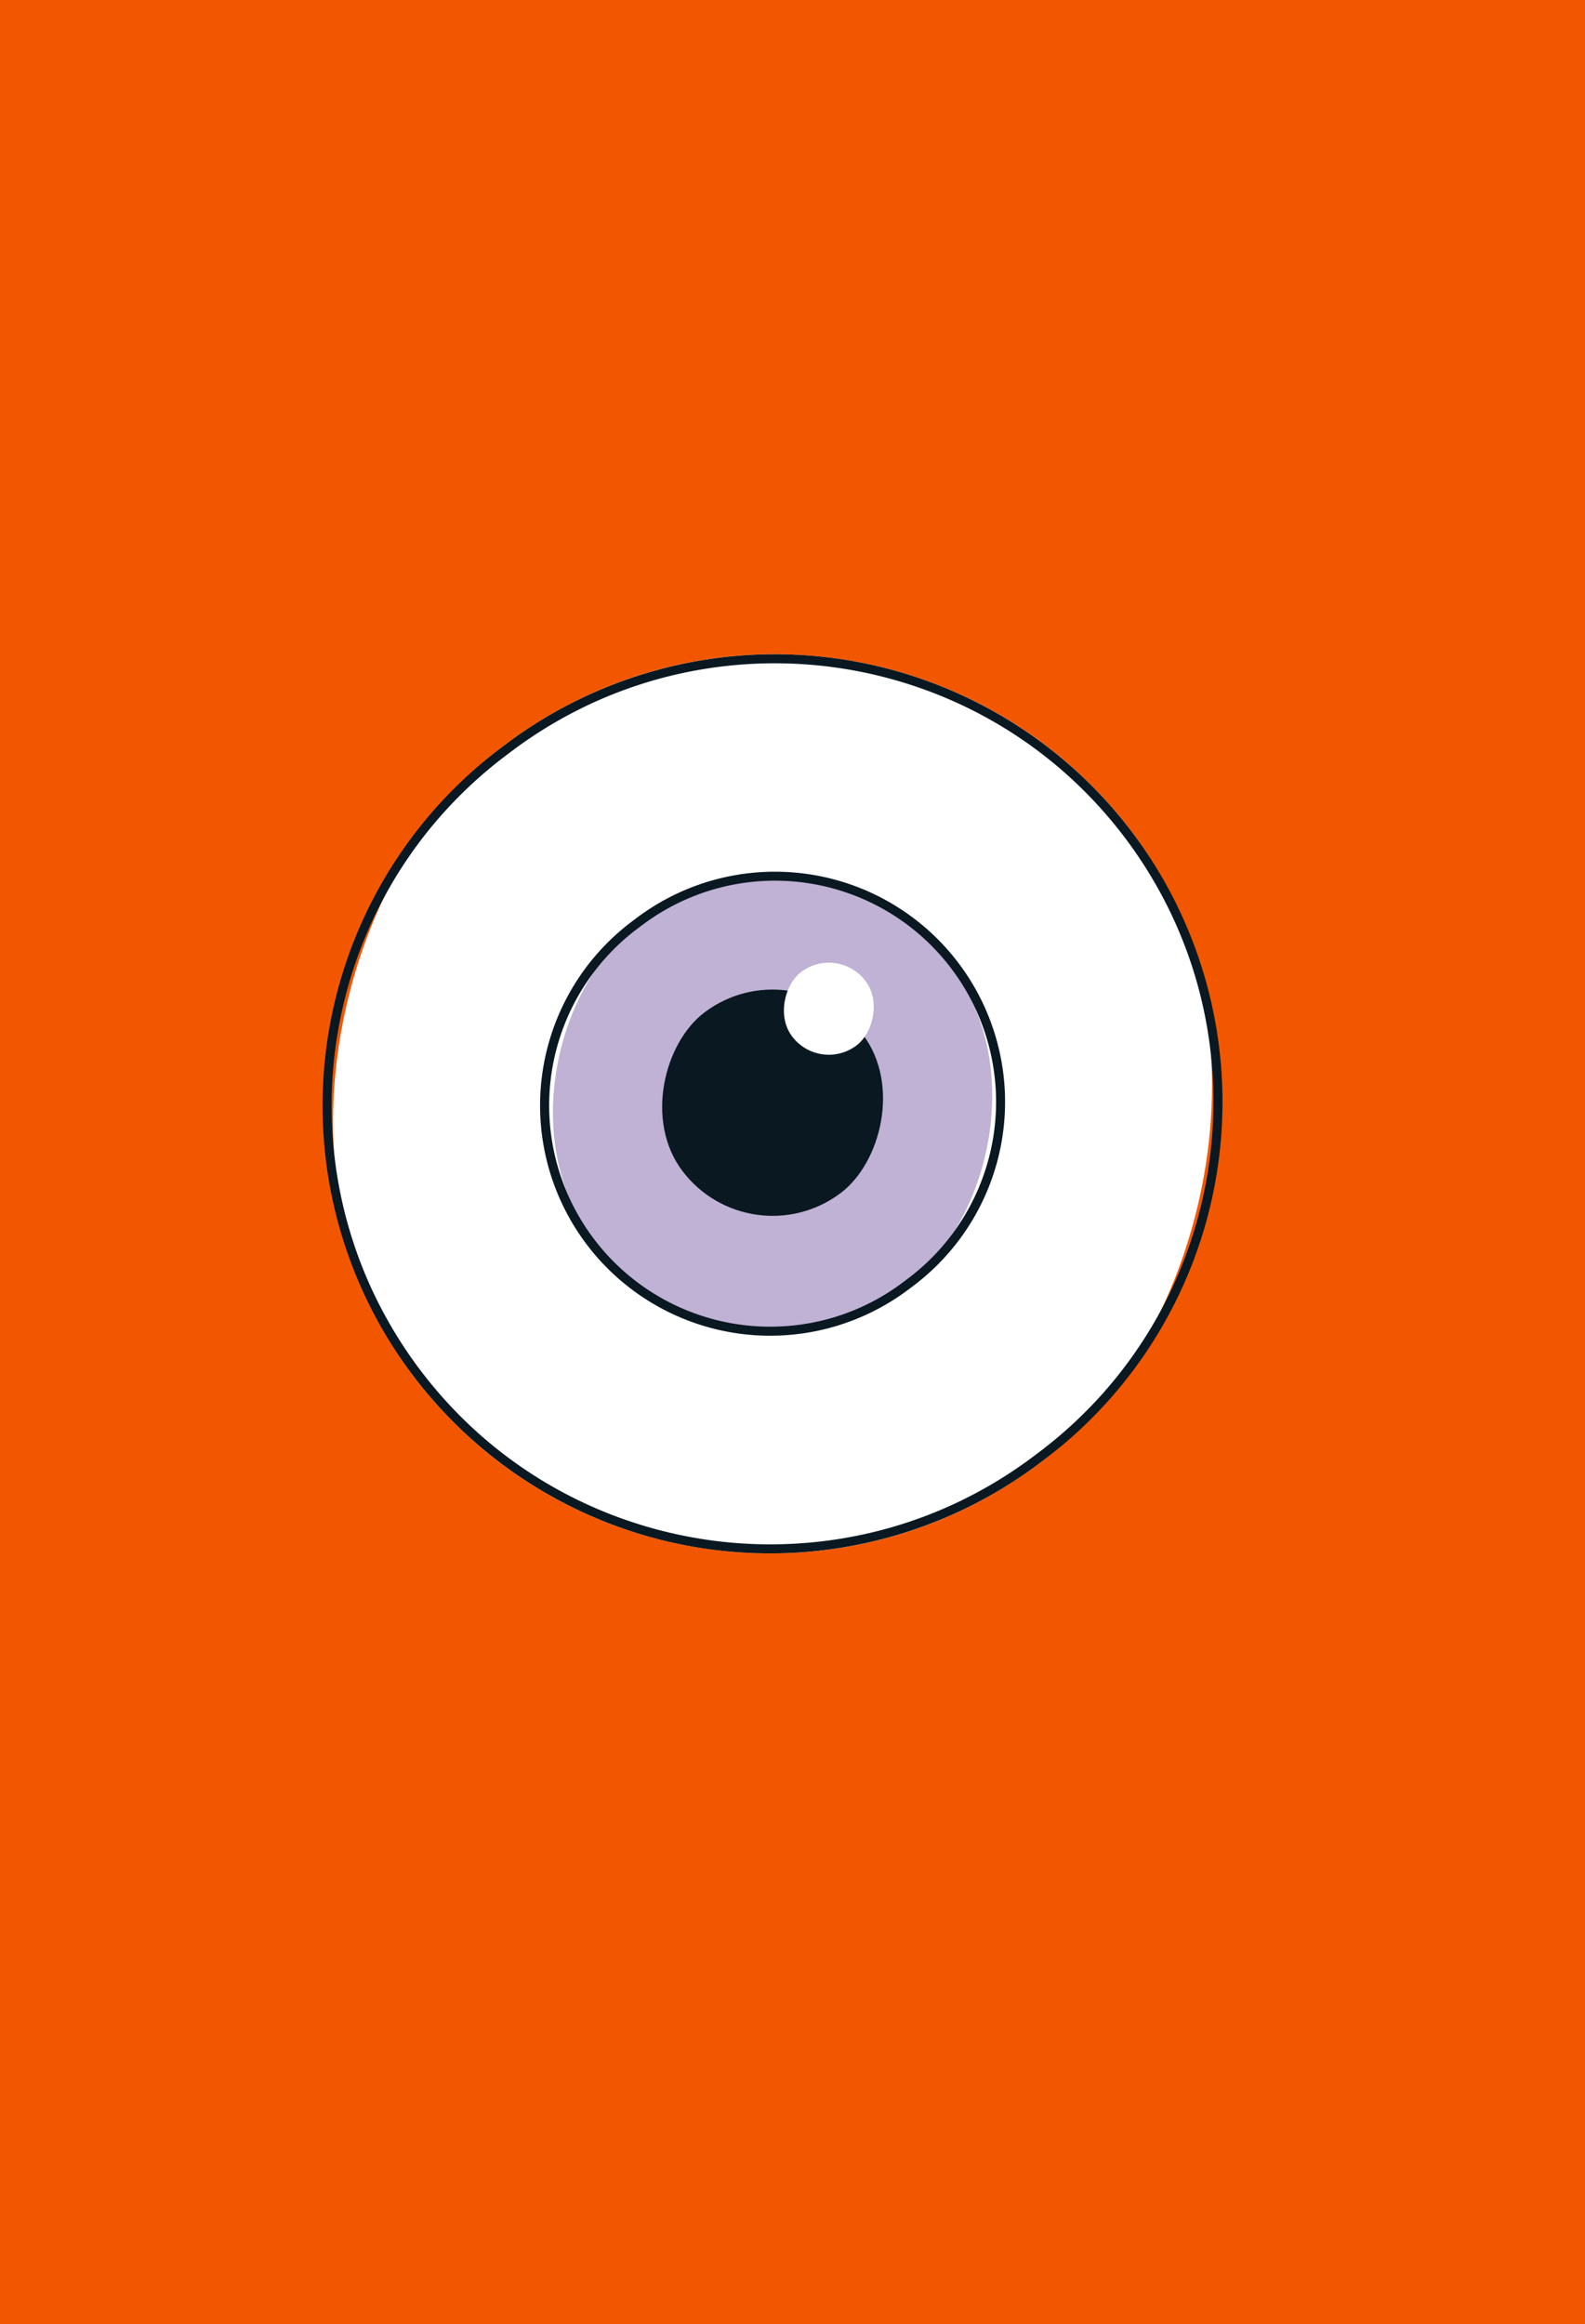
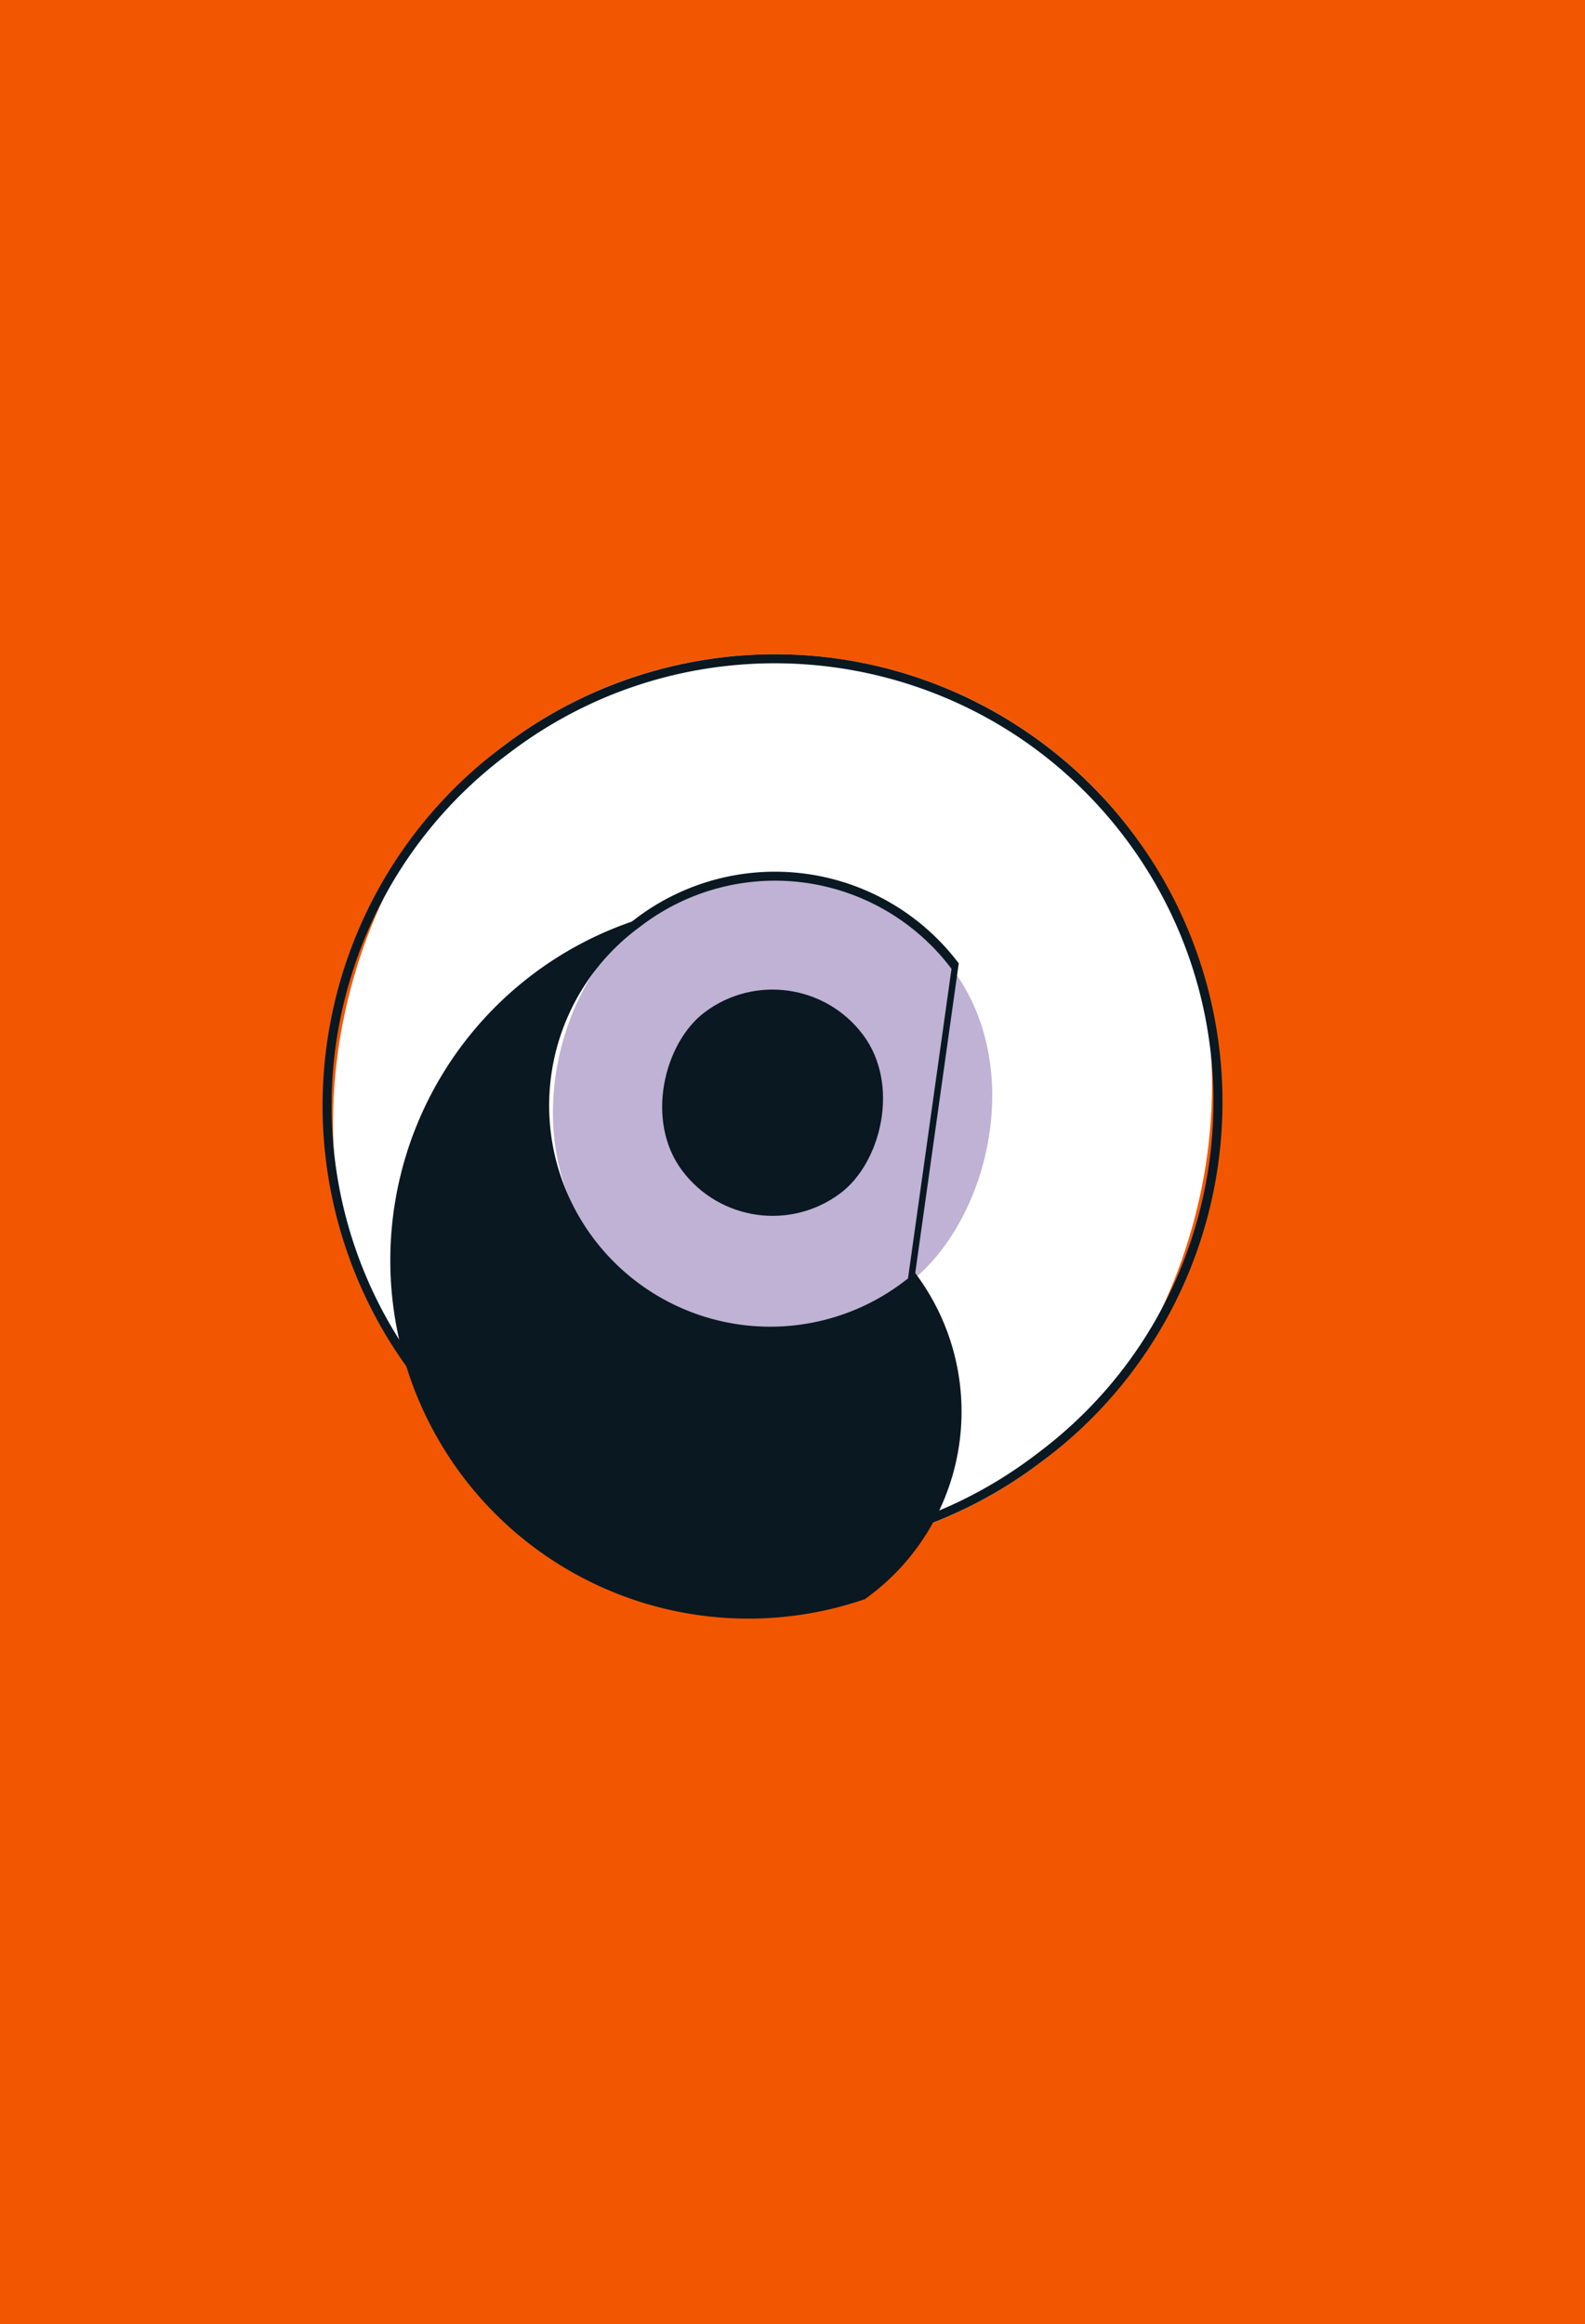
<svg xmlns="http://www.w3.org/2000/svg" width="350" height="513" viewBox="0 0 350 513">
  <defs>
    <clipPath id="a">
      <rect width="350" height="513" rx="7" transform="translate(179 156)" fill="none" stroke="red" stroke-width="1" />
    </clipPath>
    <clipPath id="b">
      <rect width="159.681" height="160.818" rx="79" transform="translate(160.818 0) rotate(90)" fill="#fff" />
    </clipPath>
  </defs>
  <g transform="translate(1933 899.328)">
    <rect width="350" height="513" transform="translate(-1933 -899.328)" fill="#f25700" />
    <g transform="translate(-2112 -1055.328)" clip-path="url(#a)">
      <rect width="194.502" height="196.788" rx="97.251" transform="matrix(0.602, 0.799, -0.799, 0.602, 369.662, 262.701)" fill="#bfb2d4" />
      <rect width="197.583" height="198.903" rx="98.792" transform="matrix(0.602, 0.799, -0.799, 0.602, 369.58, 260.835)" fill="#fff" />
      <rect width="99.281" height="99.281" rx="49.64" transform="matrix(0.602, 0.799, -0.799, 0.602, 359.379, 330.157)" fill="#bfb2d4" />
      <g transform="translate(269.2 319.836)" clip-path="url(#b)">
        <g transform="translate(14.813 72.704)">
          <rect width="101.381" height="16.898" rx="8" transform="translate(29.918 1133.14) rotate(90)" fill="#f4efe5" />
          <rect width="140.601" height="23.51" rx="11.755" transform="translate(67.126 1240.92) rotate(90)" fill="#f4efe5" />
          <rect width="122.841" height="22.775" rx="11" transform="translate(127.896 1482.68) rotate(90)" fill="#f4efe5" />
          <rect width="111.741" height="16.163" rx="8" transform="translate(16.163 461.65) rotate(90)" fill="#0a1821" />
          <rect width="146.521" height="22.775" rx="11" transform="translate(49.959 621) rotate(90)" fill="#0a1821" />
          <rect width="97.681" height="19.102" rx="9.551" transform="translate(96.182 1421.84) rotate(90)" fill="#f4efe5" />
          <rect width="130.241" height="21.306" rx="10.653" transform="translate(81.55 782.28) rotate(90)" fill="#0a1821" />
          <rect width="107.301" height="21.306" rx="10.653" transform="translate(112.407 869.22) rotate(90)" fill="#0a1821" />
          <rect width="136.161" height="24.245" rx="12" transform="translate(146.202 922.87) rotate(90)" fill="#0a1821" />
          <rect width="49.919" height="49.919" rx="24.96" transform="matrix(0.602, 0.799, -0.799, 0.602, 70.508, -28.115)" fill="#0a1821" />
-           <rect width="20.304" height="20.304" rx="10.152" transform="matrix(0.602, 0.799, -0.799, 0.602, 80.007, -28.115)" fill="#fff" />
        </g>
      </g>
    </g>
    <path d="M98.792,2A97.517,97.517,0,0,0,79.283,3.967,96.249,96.249,0,0,0,44.676,18.529,97.08,97.08,0,0,0,9.606,61.117,96.289,96.289,0,0,0,3.966,79.283,97.517,97.517,0,0,0,2,98.792v1.32a97.517,97.517,0,0,0,1.966,19.509,96.249,96.249,0,0,0,14.563,34.607A97.08,97.08,0,0,0,61.116,189.3a96.289,96.289,0,0,0,18.166,5.639,97.754,97.754,0,0,0,39.018,0,96.249,96.249,0,0,0,34.607-14.563,97.08,97.08,0,0,0,35.07-42.587,96.288,96.288,0,0,0,5.639-18.166,97.517,97.517,0,0,0,1.966-19.509v-1.32a97.517,97.517,0,0,0-1.966-19.509,96.249,96.249,0,0,0-14.563-34.607,97.08,97.08,0,0,0-42.587-35.07A96.289,96.289,0,0,0,118.3,3.967,97.517,97.517,0,0,0,98.792,2m0-2a98.792,98.792,0,0,1,98.792,98.792v1.32A98.792,98.792,0,1,1,0,100.112v-1.32A98.792,98.792,0,0,1,98.792,0Z" transform="matrix(0.602, 0.799, -0.799, 0.602, -1742.42, -794.493)" fill="#0a1821" />
-     <path d="M50.792,2A48.749,48.749,0,0,0,2,50.792v1.32A48.8,48.8,0,0,0,95.75,71.1a48.484,48.484,0,0,0,3.833-18.991v-1.32A48.749,48.749,0,0,0,50.792,2m0-2a50.792,50.792,0,0,1,50.792,50.792v1.32A50.792,50.792,0,0,1,0,52.112v-1.32A50.792,50.792,0,0,1,50.792,0Z" transform="matrix(0.602, 0.799, -0.799, 0.602, -1751.867, -727.271)" fill="#0a1821" />
+     <path d="M50.792,2A48.749,48.749,0,0,0,2,50.792v1.32A48.8,48.8,0,0,0,95.75,71.1a48.484,48.484,0,0,0,3.833-18.991v-1.32m0-2a50.792,50.792,0,0,1,50.792,50.792v1.32A50.792,50.792,0,0,1,0,52.112v-1.32A50.792,50.792,0,0,1,50.792,0Z" transform="matrix(0.602, 0.799, -0.799, 0.602, -1751.867, -727.271)" fill="#0a1821" />
  </g>
</svg>